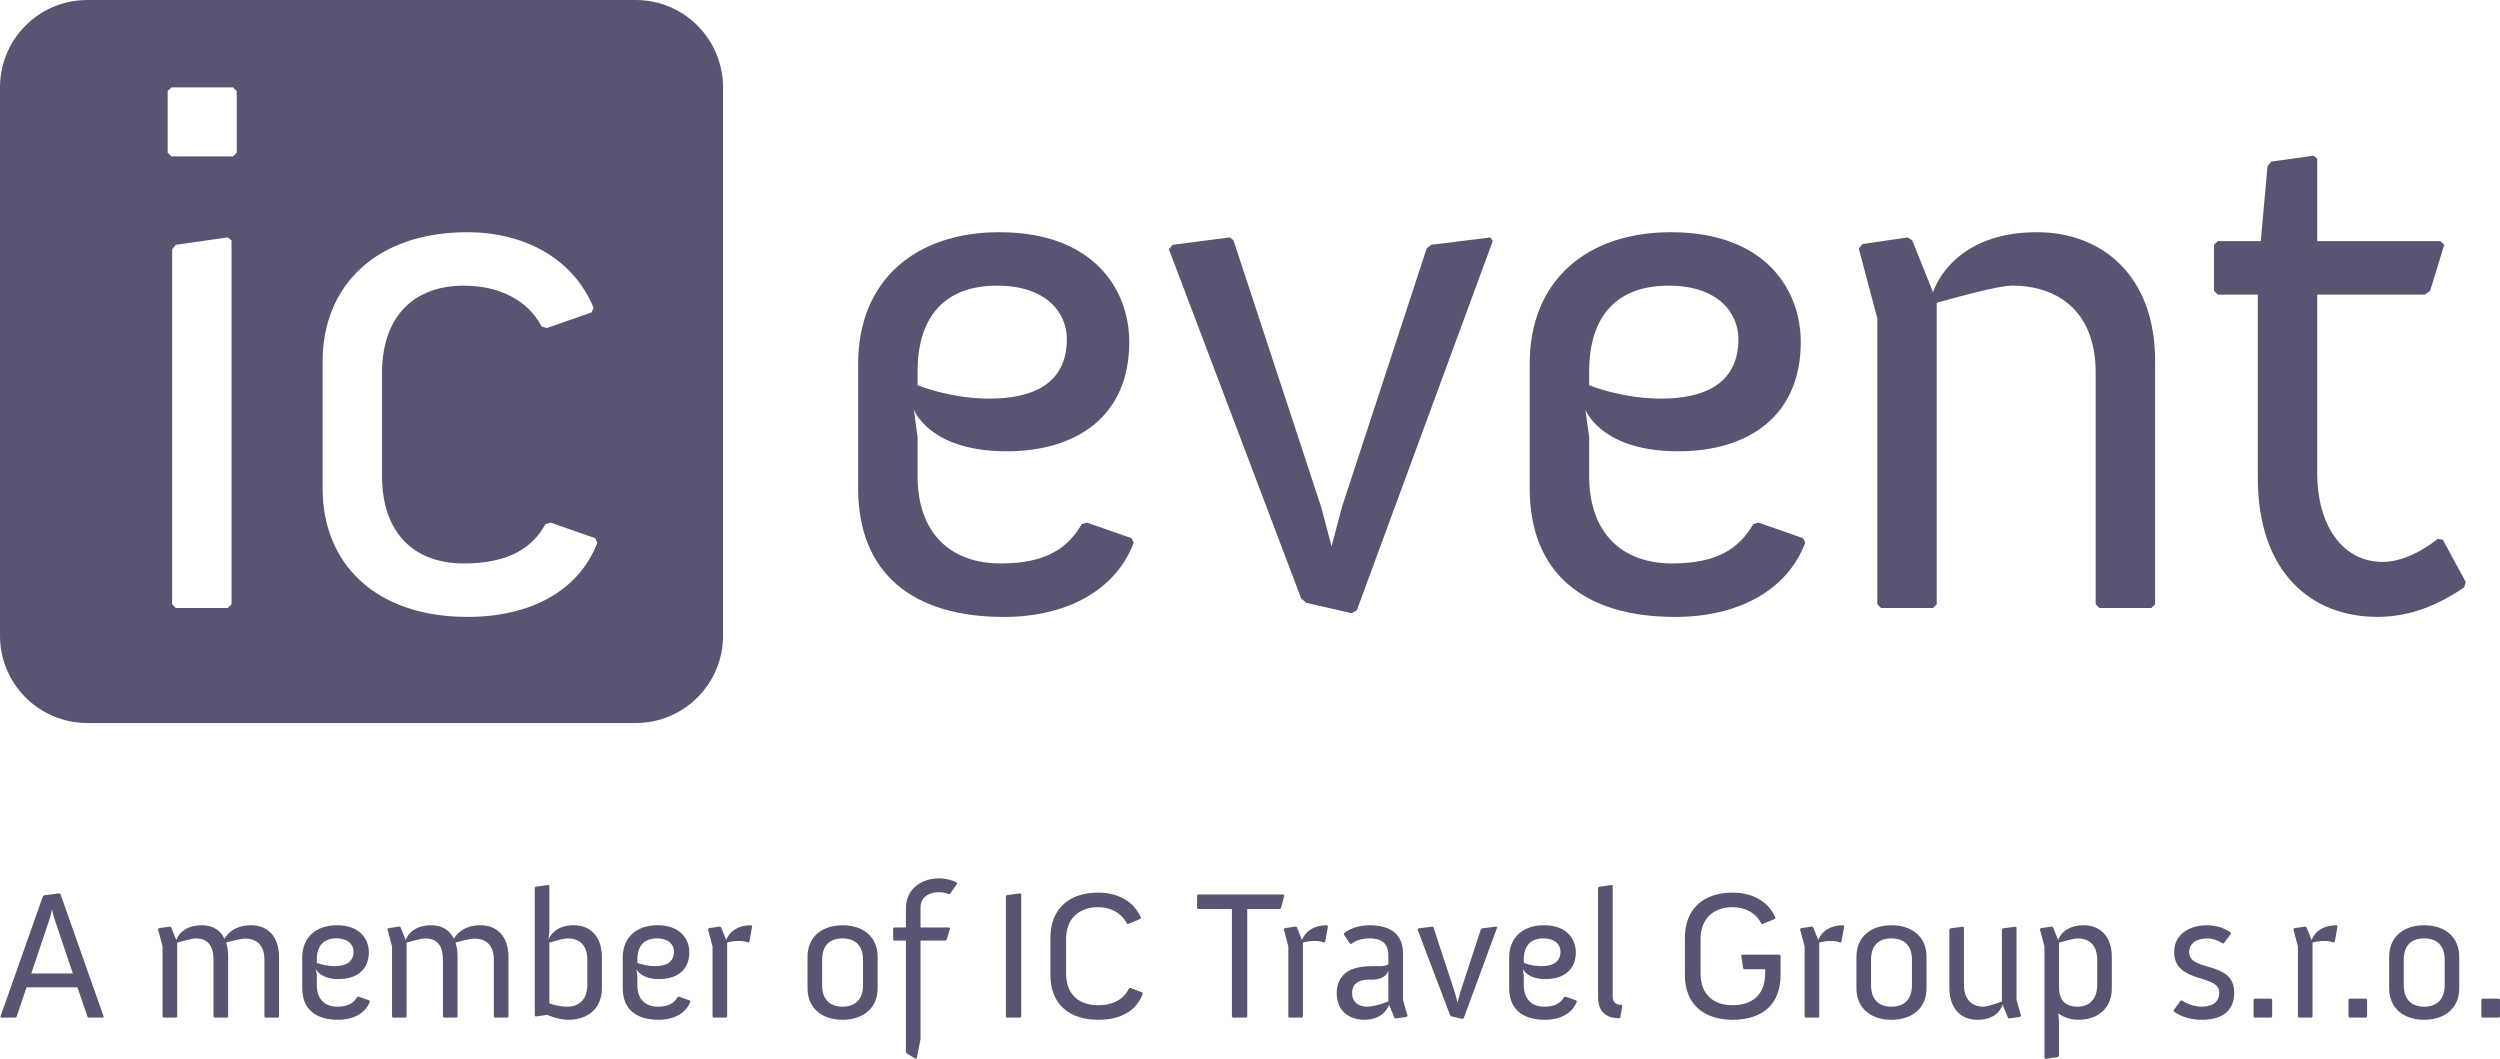
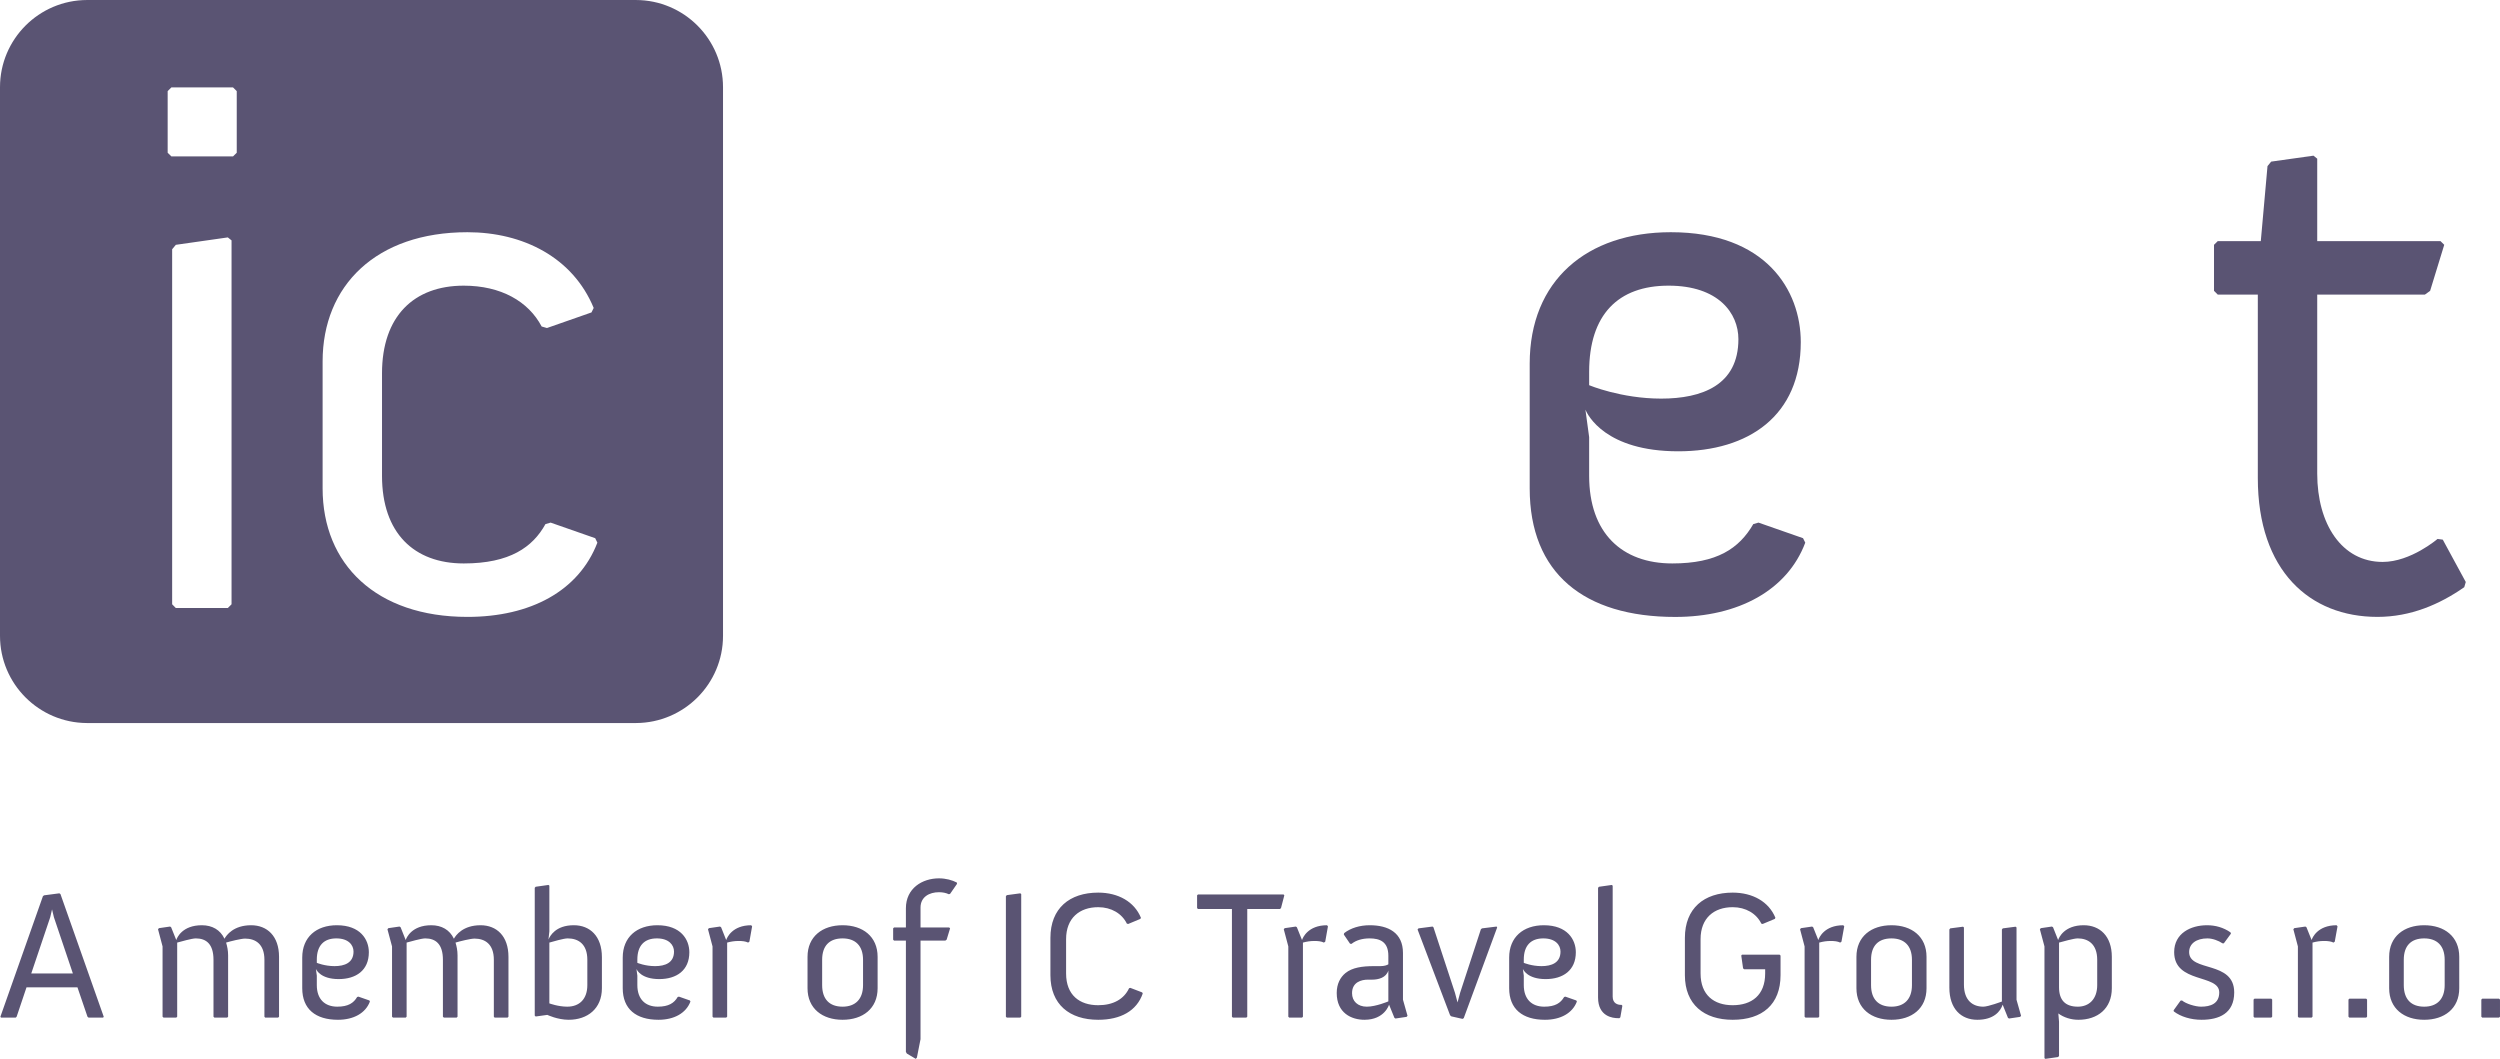
<svg xmlns="http://www.w3.org/2000/svg" xml:space="preserve" width="40.149mm" height="17.005mm" version="1.1" style="shape-rendering:geometricPrecision; text-rendering:geometricPrecision; image-rendering:optimizeQuality; fill-rule:evenodd; clip-rule:evenodd" viewBox="0 0 49580 20999">
  <defs>
    <style type="text/css">
   
    .fil0 {fill:#5A5473;fill-rule:nonzero}
   
  </style>
  </defs>
  <g id="PowerClip_x0020_Contents">
    <g id="_1447834565008">
      <path class="fil0" d="M1726 0c-953,2 -1726,776 -1726,1730l0 10879c0,952 771,1725 1722,1730l10894 0c952,-5 1723,-778 1723,-1730l0 -10879c0,-954 -773,-1728 -1727,-1730l-10886 0zm2866 11984l-74 74 -1031 0 -73 -74 0 -7041 73 -88 1031 -147 74 59 0 7217zm103 -8955l-74 73 -1222 0 -74 -73 0 -1222 74 -74 1222 0 74 74 0 1222zm4575 9205c-1811,0 -2872,-1045 -2872,-2548l0 -2519c0,-1502 1061,-2562 2872,-2562 1104,0 2091,501 2504,1502l-44 89 -883 309 -105 -30c-263,-500 -809,-810 -1545,-810 -987,0 -1621,604 -1621,1739l0 2032c0,1134 634,1738 1621,1738 913,0 1369,-324 1620,-780l103 -30 884 309 43 89c-368,957 -1325,1472 -2577,1472z" />
-       <path class="fil0" d="M21556 10364l-103 30c-280,485 -722,780 -1606,780 -1002,0 -1650,-604 -1650,-1738l0 -767 -73 -544c45,104 398,825 1841,825 1399,0 2431,-707 2431,-2165 0,-1031 -693,-2180 -2578,-2180 -1664,0 -2799,957 -2799,2607l0 2474c0,1680 1076,2549 2888,2549 1251,0 2223,-531 2577,-1473l-44 -89 -884 -309zm-3359 -2990c0,-1134 575,-1709 1577,-1709 986,0 1384,545 1384,1061 0,913 -721,1179 -1532,1179 -795,0 -1429,-266 -1429,-266l0 -265z" />
-       <polygon class="fil0" points="28381,4855 28293,4929 26614,10054 26408,10835 26201,10054 24463,4767 24389,4708 23256,4855 23182,4943 25804,11866 25906,11955 26805,12161 26909,12102 29604,4782 29560,4708 " />
      <path class="fil0" d="M34874 10364l-103 30c-281,485 -722,780 -1606,780 -1001,0 -1649,-604 -1649,-1738l0 -767 -74 -544c44,104 397,825 1841,825 1399,0 2430,-707 2430,-2165 0,-1031 -692,-2180 -2577,-2180 -1665,0 -2799,957 -2799,2607l0 2474c0,1680 1075,2549 2886,2549 1253,0 2225,-531 2579,-1473l-44 -89 -884 -309zm-3358 -2990c0,-1134 574,-1709 1575,-1709 988,0 1385,545 1385,1061 0,913 -722,1179 -1532,1179 -795,0 -1428,-266 -1428,-266l0 -265z" />
-       <path class="fil0" d="M40398 4605c-1576,0 -2003,1002 -2062,1193l-412 -1031 -89 -59 -898 132 -74 89 368 1384 0 5671 74 74 1031 0 73 -74 0 -5980c281,-74 1179,-339 1503,-339 840,0 1649,457 1649,1724l0 4595 74 74 1031 0 74 -74 0 -4831c0,-1679 -1045,-2548 -2342,-2548z" />
      <path class="fil0" d="M48445 10702l-104 -14c0,0 -530,456 -1089,456 -810,0 -1297,-751 -1297,-1752l0 -3550 2136 0 103 -74 280 -913 -74 -73 -2445 0 0 -1635 -74 -60 -839 118 -73 89 -133 1488 -854 0 -74 73 0 913 74 74 795 0 0 3638c0,1841 1031,2754 2371,2754 663,0 1237,-250 1723,-589l30 -103 0 0 -456 -840z" />
      <path class="fil0" d="M8 20163l11 18 293 0 18 -18 196 -583 1010 0 199 583 21 18 290 0 11 -18 -858 -2432 -22 -15 -304 40 -22 18 -843 2389zm612 -858l376 -1115 36 -155 37 155 376 1115 -825 0zm2604 858l19 18 253 0 18 -18 0 -1470c69,-18 290,-83 369,-83 207,0 351,112 351,424l0 1129 18 18 254 0 18 -18 0 -1216c0,-98 -18,-181 -40,-254 83,-25 297,-79 377,-79 206,0 383,108 383,420l0 1129 15 18 257 0 18 -18 0 -1187c0,-413 -236,-627 -554,-627 -348,0 -489,196 -528,268 -84,-177 -243,-268 -449,-268 -388,0 -493,247 -507,294l-102 -254 -21 -14 -221 32 -18 22 90 340 0 1394zm2770 -565c0,413 264,626 709,626 308,0 547,-130 633,-362l-10 -21 -218 -76 -25 7c-69,119 -177,192 -394,192 -247,0 -406,-149 -406,-427l0 -188 -18 -134c11,25 98,202 452,202 344,0 598,-173 598,-532 0,-253 -170,-536 -634,-536 -409,0 -687,236 -687,641l0 608zm289 -503l0 -65c0,-279 141,-420 387,-420 243,0 341,134 341,261 0,224 -178,289 -377,289 -195,0 -351,-65 -351,-65zm1492 1068l18 18 253 0 18 -18 0 -1470c69,-18 290,-83 369,-83 207,0 351,112 351,424l0 1129 19 18 253 0 18 -18 0 -1216c0,-98 -18,-181 -40,-254 83,-25 297,-79 377,-79 206,0 383,108 383,420l0 1129 15 18 257 0 18 -18 0 -1187c0,-413 -235,-627 -554,-627 -347,0 -489,196 -528,268 -84,-177 -243,-268 -449,-268 -387,0 -492,247 -507,294l-101 -254 -22 -14 -221 32 -18 22 91 340 0 1394zm2830 -22l18 18 232 -32c0,0 203,97 423,97 373,0 659,-220 659,-626l0 -615c0,-420 -239,-634 -557,-634 -366,0 -474,218 -503,283l18 -160 0 -908 -18 -14 -254 36 -18 21 0 2534zm290 -242l0 -1206c65,-18 282,-83 362,-83 213,0 391,112 391,424l0 503c0,278 -159,427 -398,427 -181,0 -355,-65 -355,-65zm1455 -301c0,413 264,626 710,626 307,0 546,-130 633,-362l-11 -21 -217 -76 -25 7c-69,119 -178,192 -395,192 -246,0 -405,-149 -405,-427l0 -188 -18 -134c10,25 97,202 452,202 344,0 597,-173 597,-532 0,-253 -170,-536 -633,-536 -409,0 -688,236 -688,641l0 608zm290 -503l0 -65c0,-279 141,-420 387,-420 242,0 340,134 340,261 0,224 -177,289 -376,289 -196,0 -351,-65 -351,-65zm1491 1068l18 18 253 0 19 -18 0 -1470c76,-21 148,-32 228,-32 76,0 137,7 188,32l25 -18 54 -304 -18 -22c-376,0 -481,247 -496,294l-101 -254 -22 -14 -220 32 -18 22 90 340 0 1394zm1884 -565c0,406 297,626 695,626 399,0 695,-220 695,-626l0 -622c0,-406 -296,-627 -695,-627 -398,0 -695,221 -695,627l0 622zm290 -61l0 -503c0,-279 145,-424 405,-424 254,0 406,145 406,424l0 503c0,278 -152,427 -406,427 -260,0 -405,-149 -405,-427zm1661 1324l19 33 177 105 22 -25 72 -365 0 -1955 492 0 26 -19 68 -224 -18 -18 -568 0 0 -395c0,-210 174,-304 366,-304 79,0 141,15 195,40l25 -7 138 -199 -4 -26c-90,-47 -217,-83 -354,-83 -330,0 -656,196 -656,594l0 380 -235 0 -18 18 0 224 18 19 235 0 0 2207zm1983 -698l18 18 268 0 18 -18 0 -2432 -18 -15 -268 36 -18 22 0 2389zm883 -825c0,582 380,886 948,886 445,0 764,-177 883,-521l-11 -22 -235 -90 -25 7c-101,217 -315,337 -612,337 -369,0 -637,-199 -637,-630l0 -680c0,-420 268,-634 637,-634 261,0 471,127 568,326l26 7 242 -101 11 -22c-130,-318 -449,-499 -847,-499 -568,0 -948,311 -948,897l0 739zm3600 825l18 18 268 0 18 -18 0 -2136 648 0 21 -18 66 -253 -15 -18 -1697 0 -18 18 0 253 18 18 673 0 0 2136zm1118 0l18 18 254 0 18 -18 0 -1470c76,-21 148,-32 228,-32 76,0 138,7 188,32l26 -18 54 -304 -18 -22c-377,0 -482,247 -496,294l-102 -254 -21 -14 -221 32 -18 22 90 340 0 1394zm960 -471c0,399 293,532 550,532 402,0 488,-300 488,-300l106 261 21 14 221 -33 18 -21 -90 -319 0 -926c0,-402 -290,-551 -659,-551 -196,0 -377,55 -507,156l-7 29 123 181 29 4c90,-73 217,-109 358,-109 203,0 373,65 373,344l0 170c-29,18 -80,36 -159,36l-127 0c-235,0 -431,29 -565,138 -101,83 -173,213 -173,394zm304 4c0,-221 188,-268 315,-268l86 0c124,0 276,-40 319,-181l0 612c0,0 -246,105 -427,105 -181,0 -293,-109 -293,-268zm1944 438l25 22 221 50 25 -14 663 -1799 -11 -18 -290 36 -22 18 -412 1260 -51 191 -51 -191 -427 -1300 -18 -14 -279 36 -18 22 645 1701zm1172 -536c0,413 265,626 710,626 308,0 546,-130 633,-362l-11 -21 -217 -76 -25 7c-69,119 -177,192 -395,192 -246,0 -405,-149 -405,-427l0 -188 -18 -134c11,25 98,202 452,202 344,0 598,-173 598,-532 0,-253 -170,-536 -634,-536 -409,0 -688,236 -688,641l0 608zm290 -503l0 -65c0,-279 141,-420 387,-420 243,0 341,134 341,261 0,224 -178,289 -377,289 -195,0 -351,-65 -351,-65zm1473 688c0,380 297,409 395,409l29 0 18 -18 40 -228 -15 -18 -14 0c-54,0 -163,-22 -163,-163l0 -2201 -18 -14 -254 36 -18 21 0 2176zm1722 -445c0,582 380,886 948,886 587,0 949,-304 949,-886l0 -388 -19 -18 -745 0 -15 18 36 254 22 18 416 0 0 83c0,431 -267,630 -644,630 -369,0 -637,-199 -637,-630l0 -680c0,-420 268,-634 637,-634 261,0 471,127 568,326l26 7 242 -101 11 -22c-130,-318 -449,-499 -847,-499 -568,0 -948,311 -948,897l0 739zm2374 825l18 18 254 0 18 -18 0 -1470c76,-21 148,-32 228,-32 76,0 137,7 188,32l25 -18 55 -304 -18 -22c-377,0 -482,247 -496,294l-102 -254 -21 -14 -221 32 -18 22 90 340 0 1394zm1028 -565c0,406 297,626 695,626 399,0 695,-220 695,-626l0 -622c0,-406 -296,-627 -695,-627 -398,0 -695,221 -695,627l0 622zm290 -61l0 -503c0,-279 145,-424 405,-424 254,0 406,145 406,424l0 503c0,278 -152,427 -406,427 -260,0 -405,-149 -405,-427zm1553 50c0,417 231,637 554,637 325,0 459,-166 503,-300l105 261 21 14 221 -33 18 -21 -90 -318 0 -1434 -18 -15 -254 33 -18 22 0 1429c0,0 -271,102 -369,102 -206,0 -384,-120 -384,-438l0 -1133 -18 -15 -253 33 -18 22 0 1154zm2161 511c105,79 250,126 398,126 380,0 663,-220 663,-626l0 -622c0,-413 -239,-627 -558,-627 -387,0 -492,247 -507,294l-101 -254 -22 -14 -220 32 -19 22 91 340 0 2216 18 14 253 -36 18 -22 0 -677 -14 -166zm14 -518l0 -887c69,-18 290,-83 370,-83 206,0 387,112 387,424l0 503c0,278 -163,427 -384,427 -246,0 -373,-127 -373,-384zm2276 478c137,105 340,166 550,166 344,0 648,-123 648,-543 0,-637 -894,-398 -894,-799 0,-171 148,-272 362,-272 101,0 221,44 300,98l26 0 141 -192 -8 -25c-141,-98 -300,-142 -467,-142 -322,0 -651,160 -651,533 0,629 894,430 894,799 0,225 -174,283 -362,283 -112,0 -300,-58 -376,-123l-29 3 -138 192 4 22zm1582 105l18 18 333 0 18 -18 0 -340 -18 -18 -333 0 -18 18 0 340zm879 0l18 18 254 0 18 -18 0 -1470c76,-21 148,-32 228,-32 76,0 137,7 188,32l25 -18 55 -304 -18 -22c-377,0 -482,247 -496,294l-102 -254 -21 -14 -221 32 -18 22 90 340 0 1394zm1003 0l18 18 333 0 18 -18 0 -340 -18 -18 -333 0 -18 18 0 340zm807 -565c0,406 297,626 695,626 398,0 695,-220 695,-626l0 -622c0,-406 -297,-627 -695,-627 -398,0 -695,221 -695,627l0 622zm290 -61l0 -503c0,-279 145,-424 405,-424 254,0 406,145 406,424l0 503c0,278 -152,427 -406,427 -260,0 -405,-149 -405,-427zm1538 626l18 18 333 0 19 -18 0 -340 -19 -18 -333 0 -18 18 0 340z" />
    </g>
  </g>
</svg>